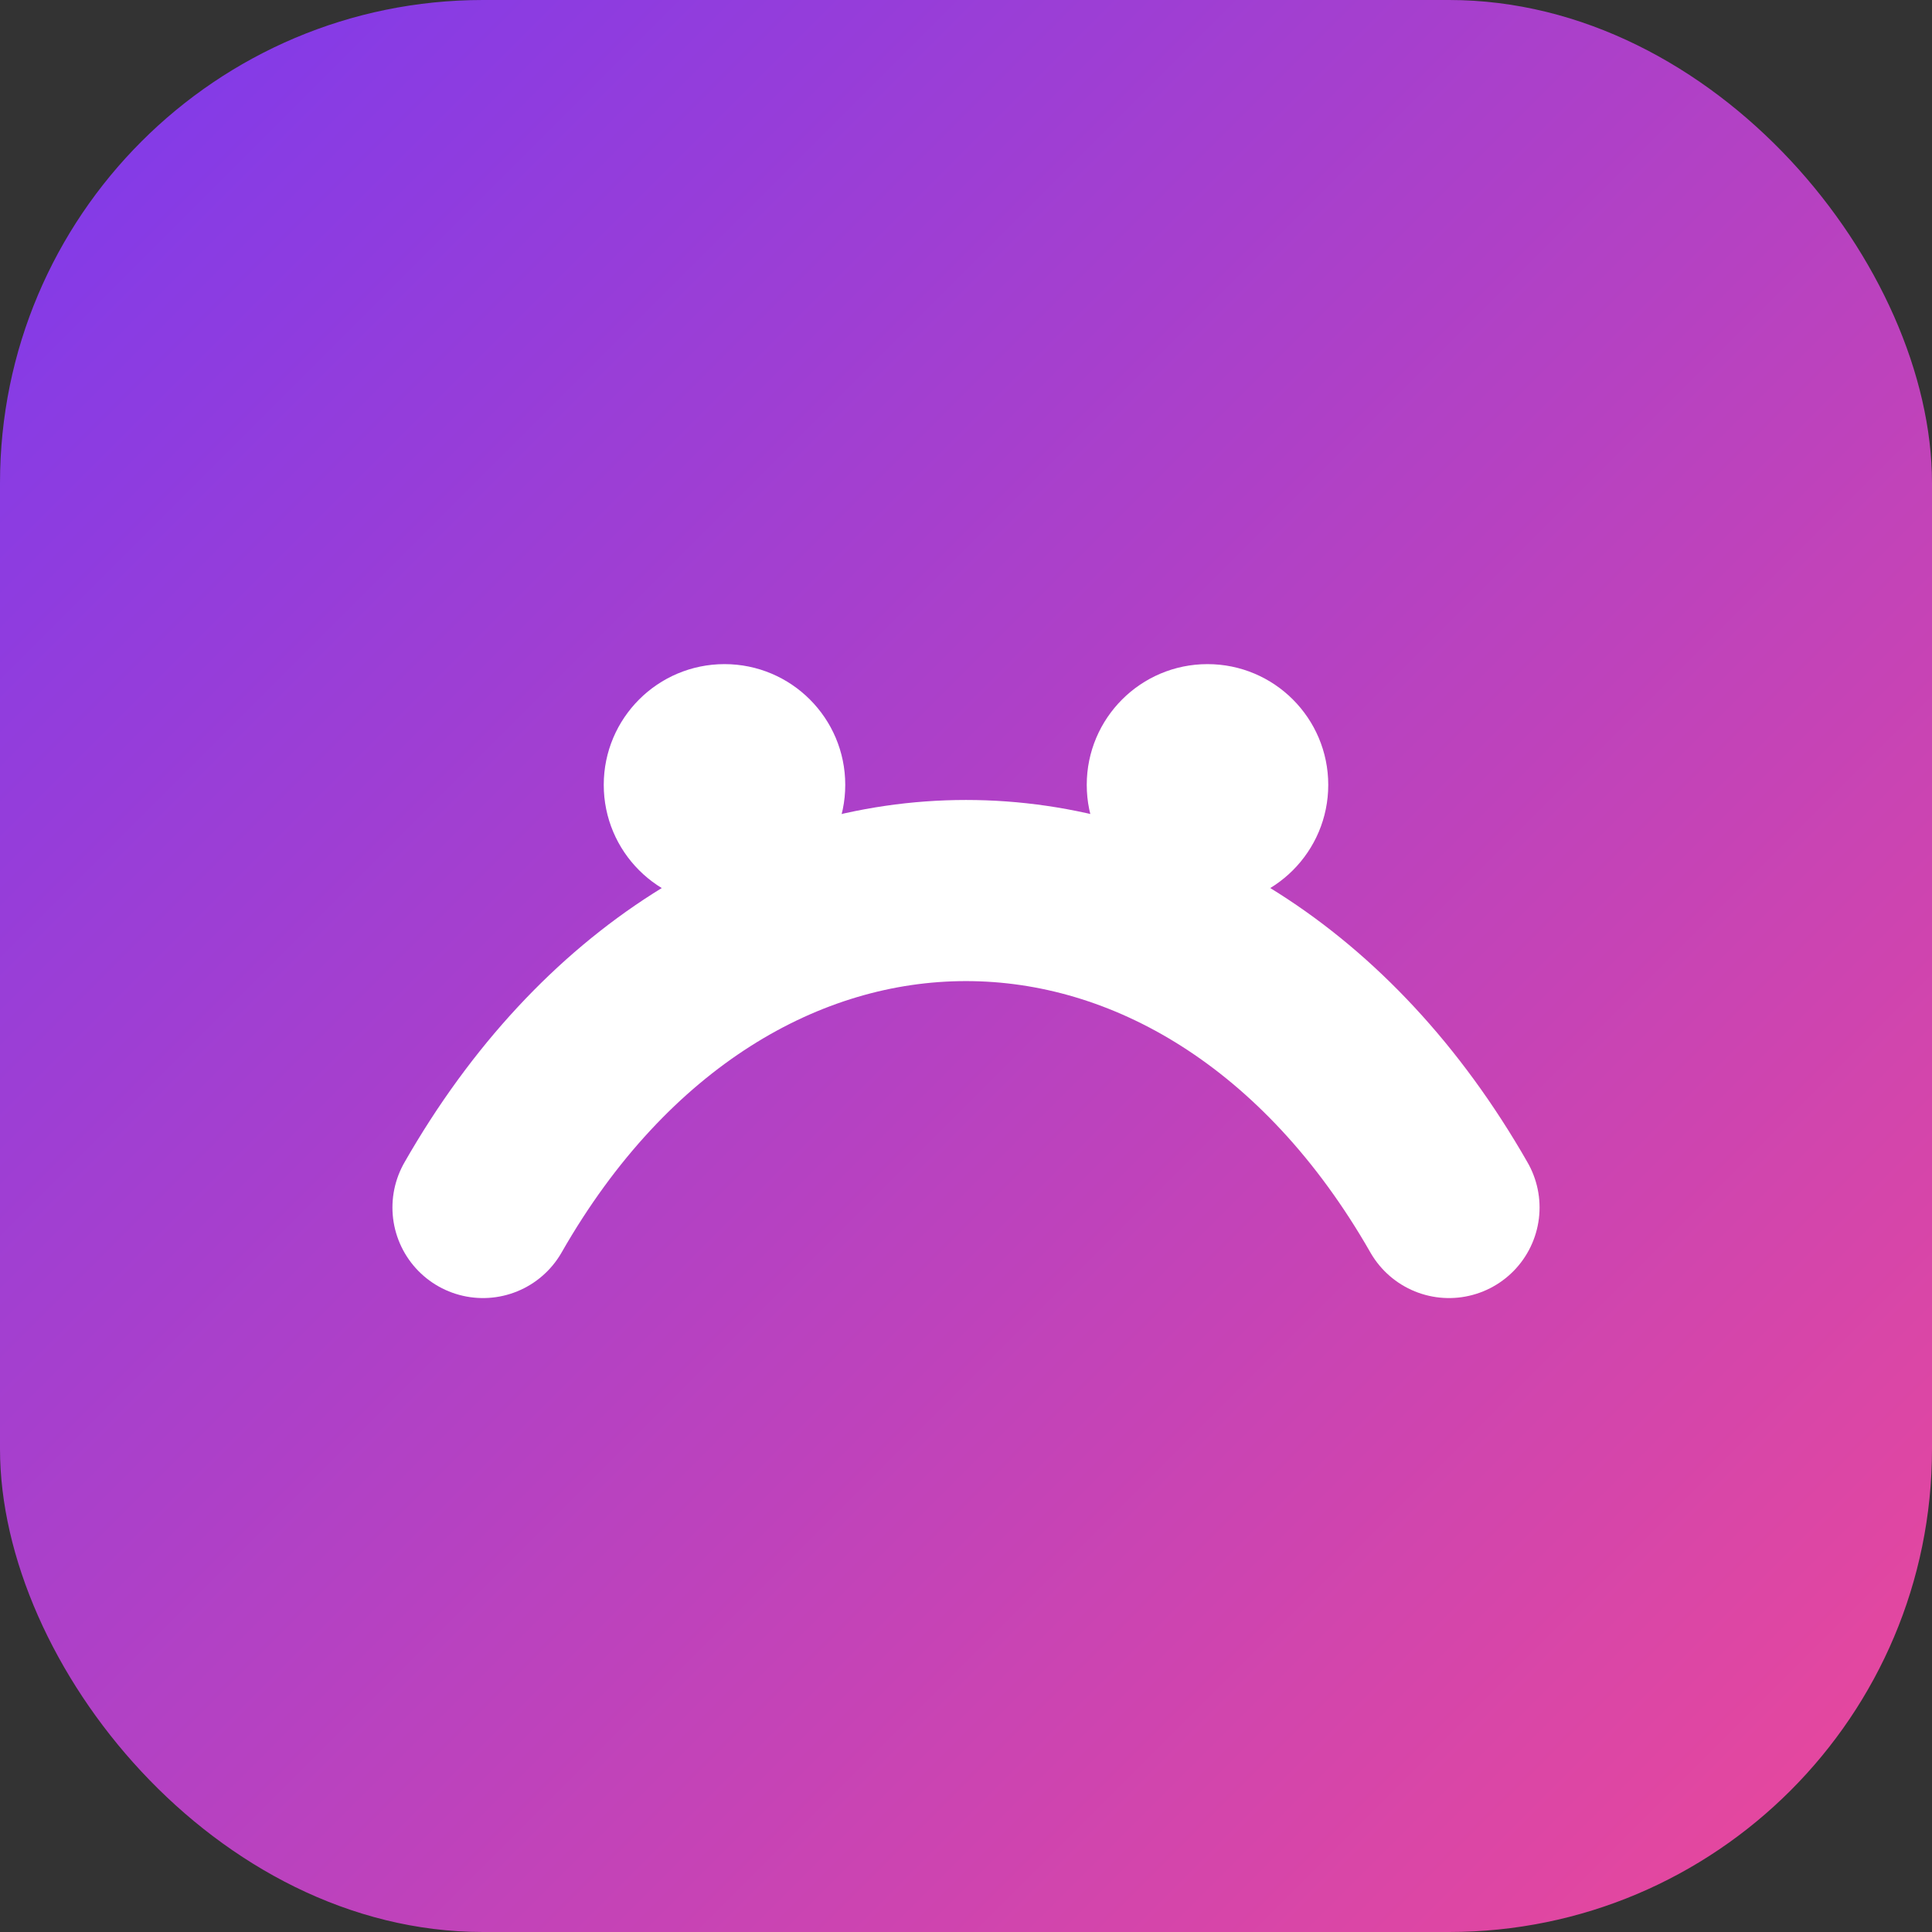
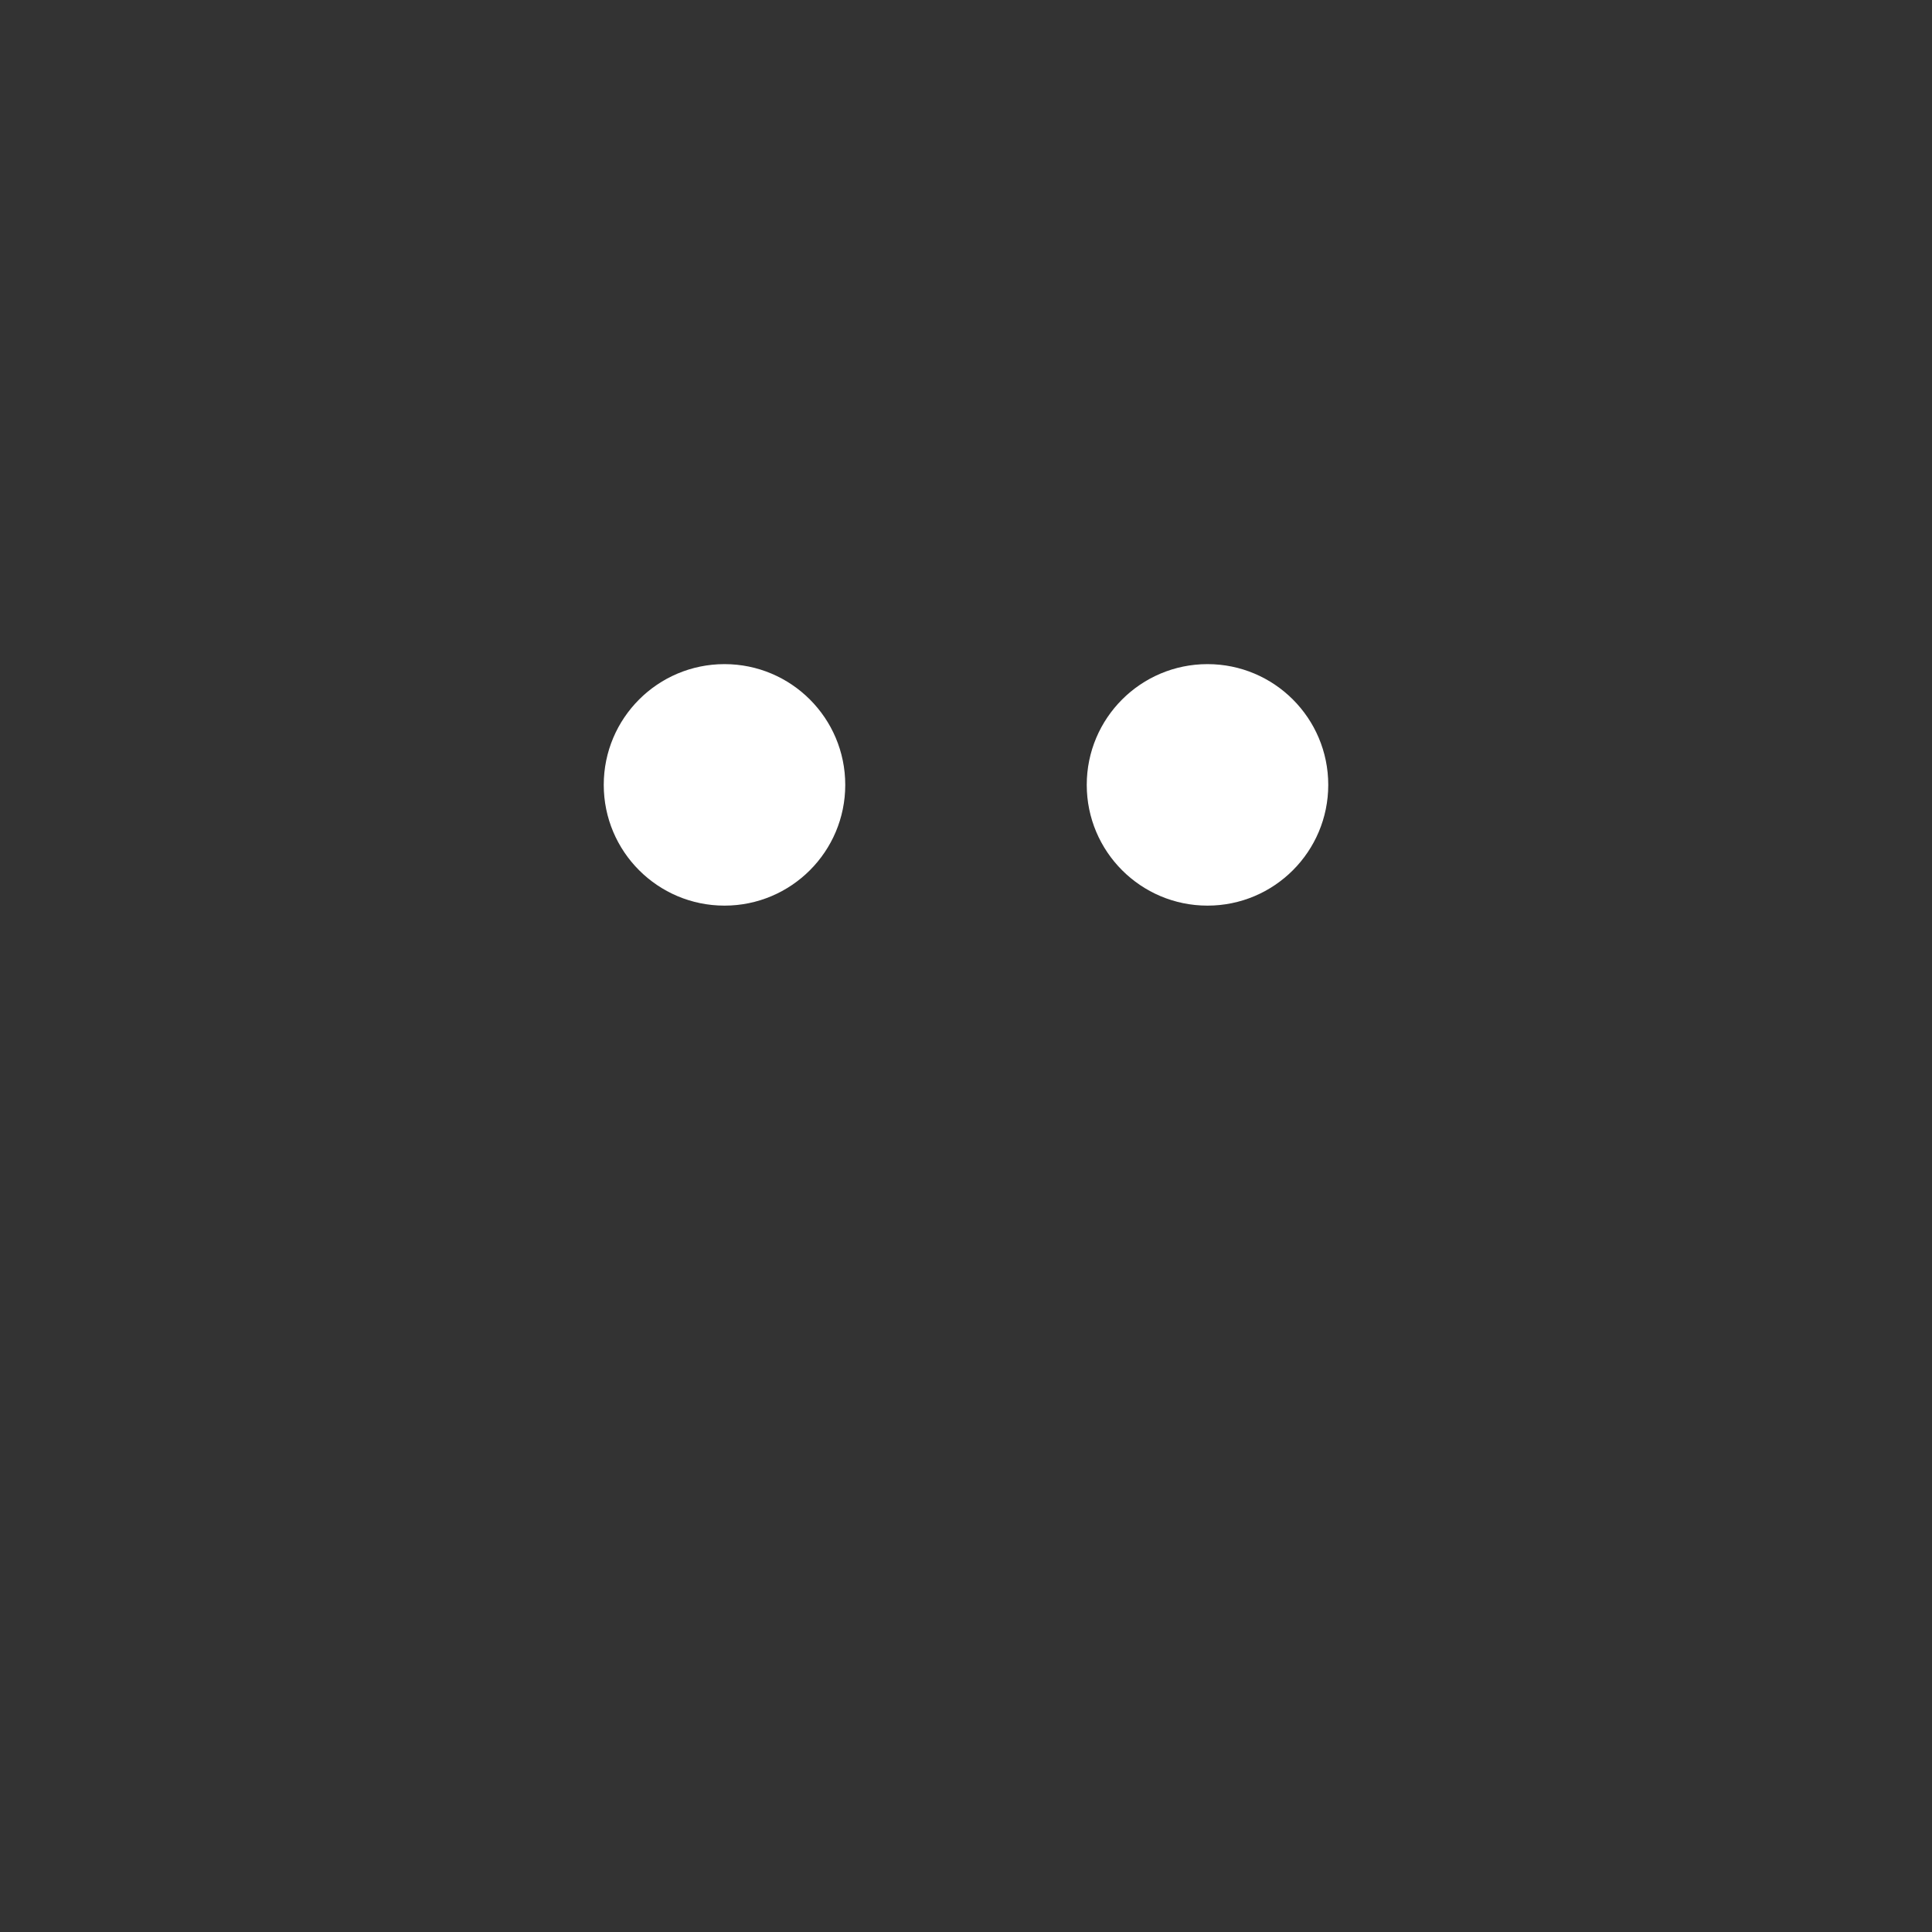
<svg xmlns="http://www.w3.org/2000/svg" viewBox="0 0 64 64">
  <rect x="0" y="0" width="64" height="64" fill="#333333" stroke="none" />
  <defs>
    <linearGradient id="g" x1="0%" y1="0%" x2="100%" y2="100%">
      <stop offset="0%" stop-color="#7c3aed" />
      <stop offset="100%" stop-color="#ec4899" />
    </linearGradient>
  </defs>
-   <rect width="64" height="64" rx="16" fill="url(#g)" />
-   <path d="M16 40c8-14 24-14 32 0" stroke="#fff" stroke-width="6" stroke-linecap="round" fill="none" />
  <circle cx="24" cy="26" r="4" fill="#fff" />
  <circle cx="40" cy="26" r="4" fill="#fff" />
</svg>